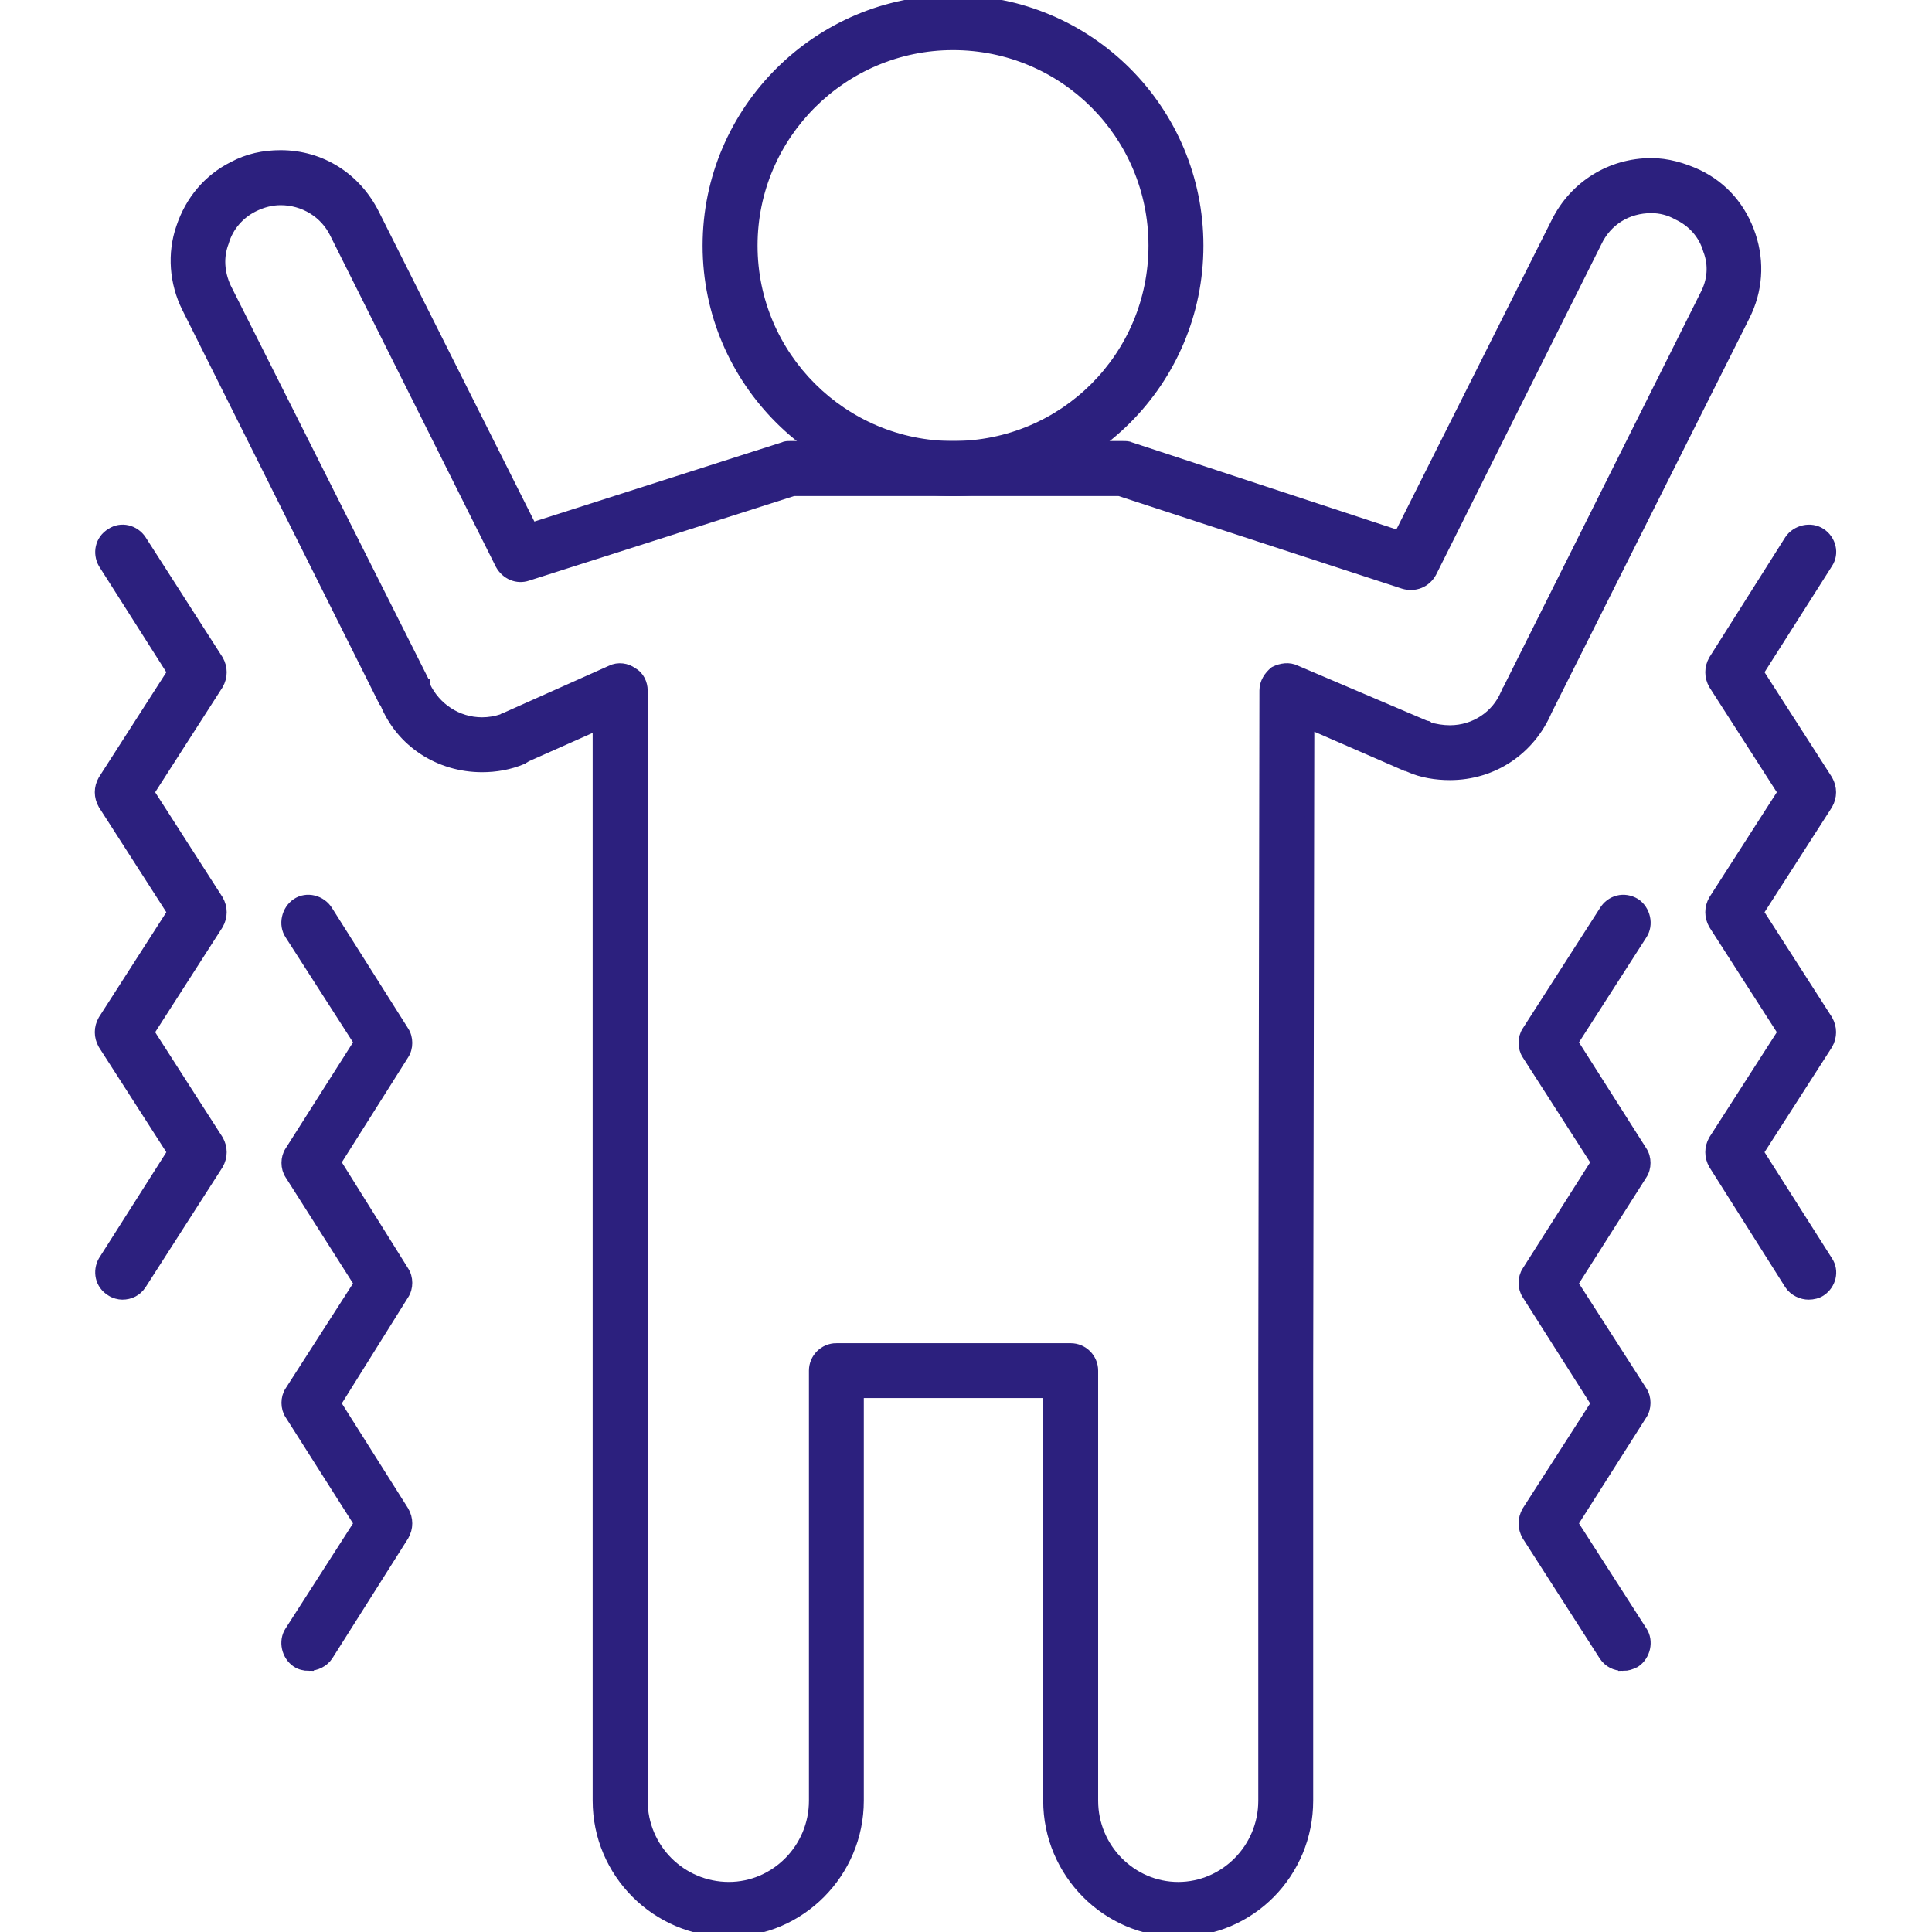
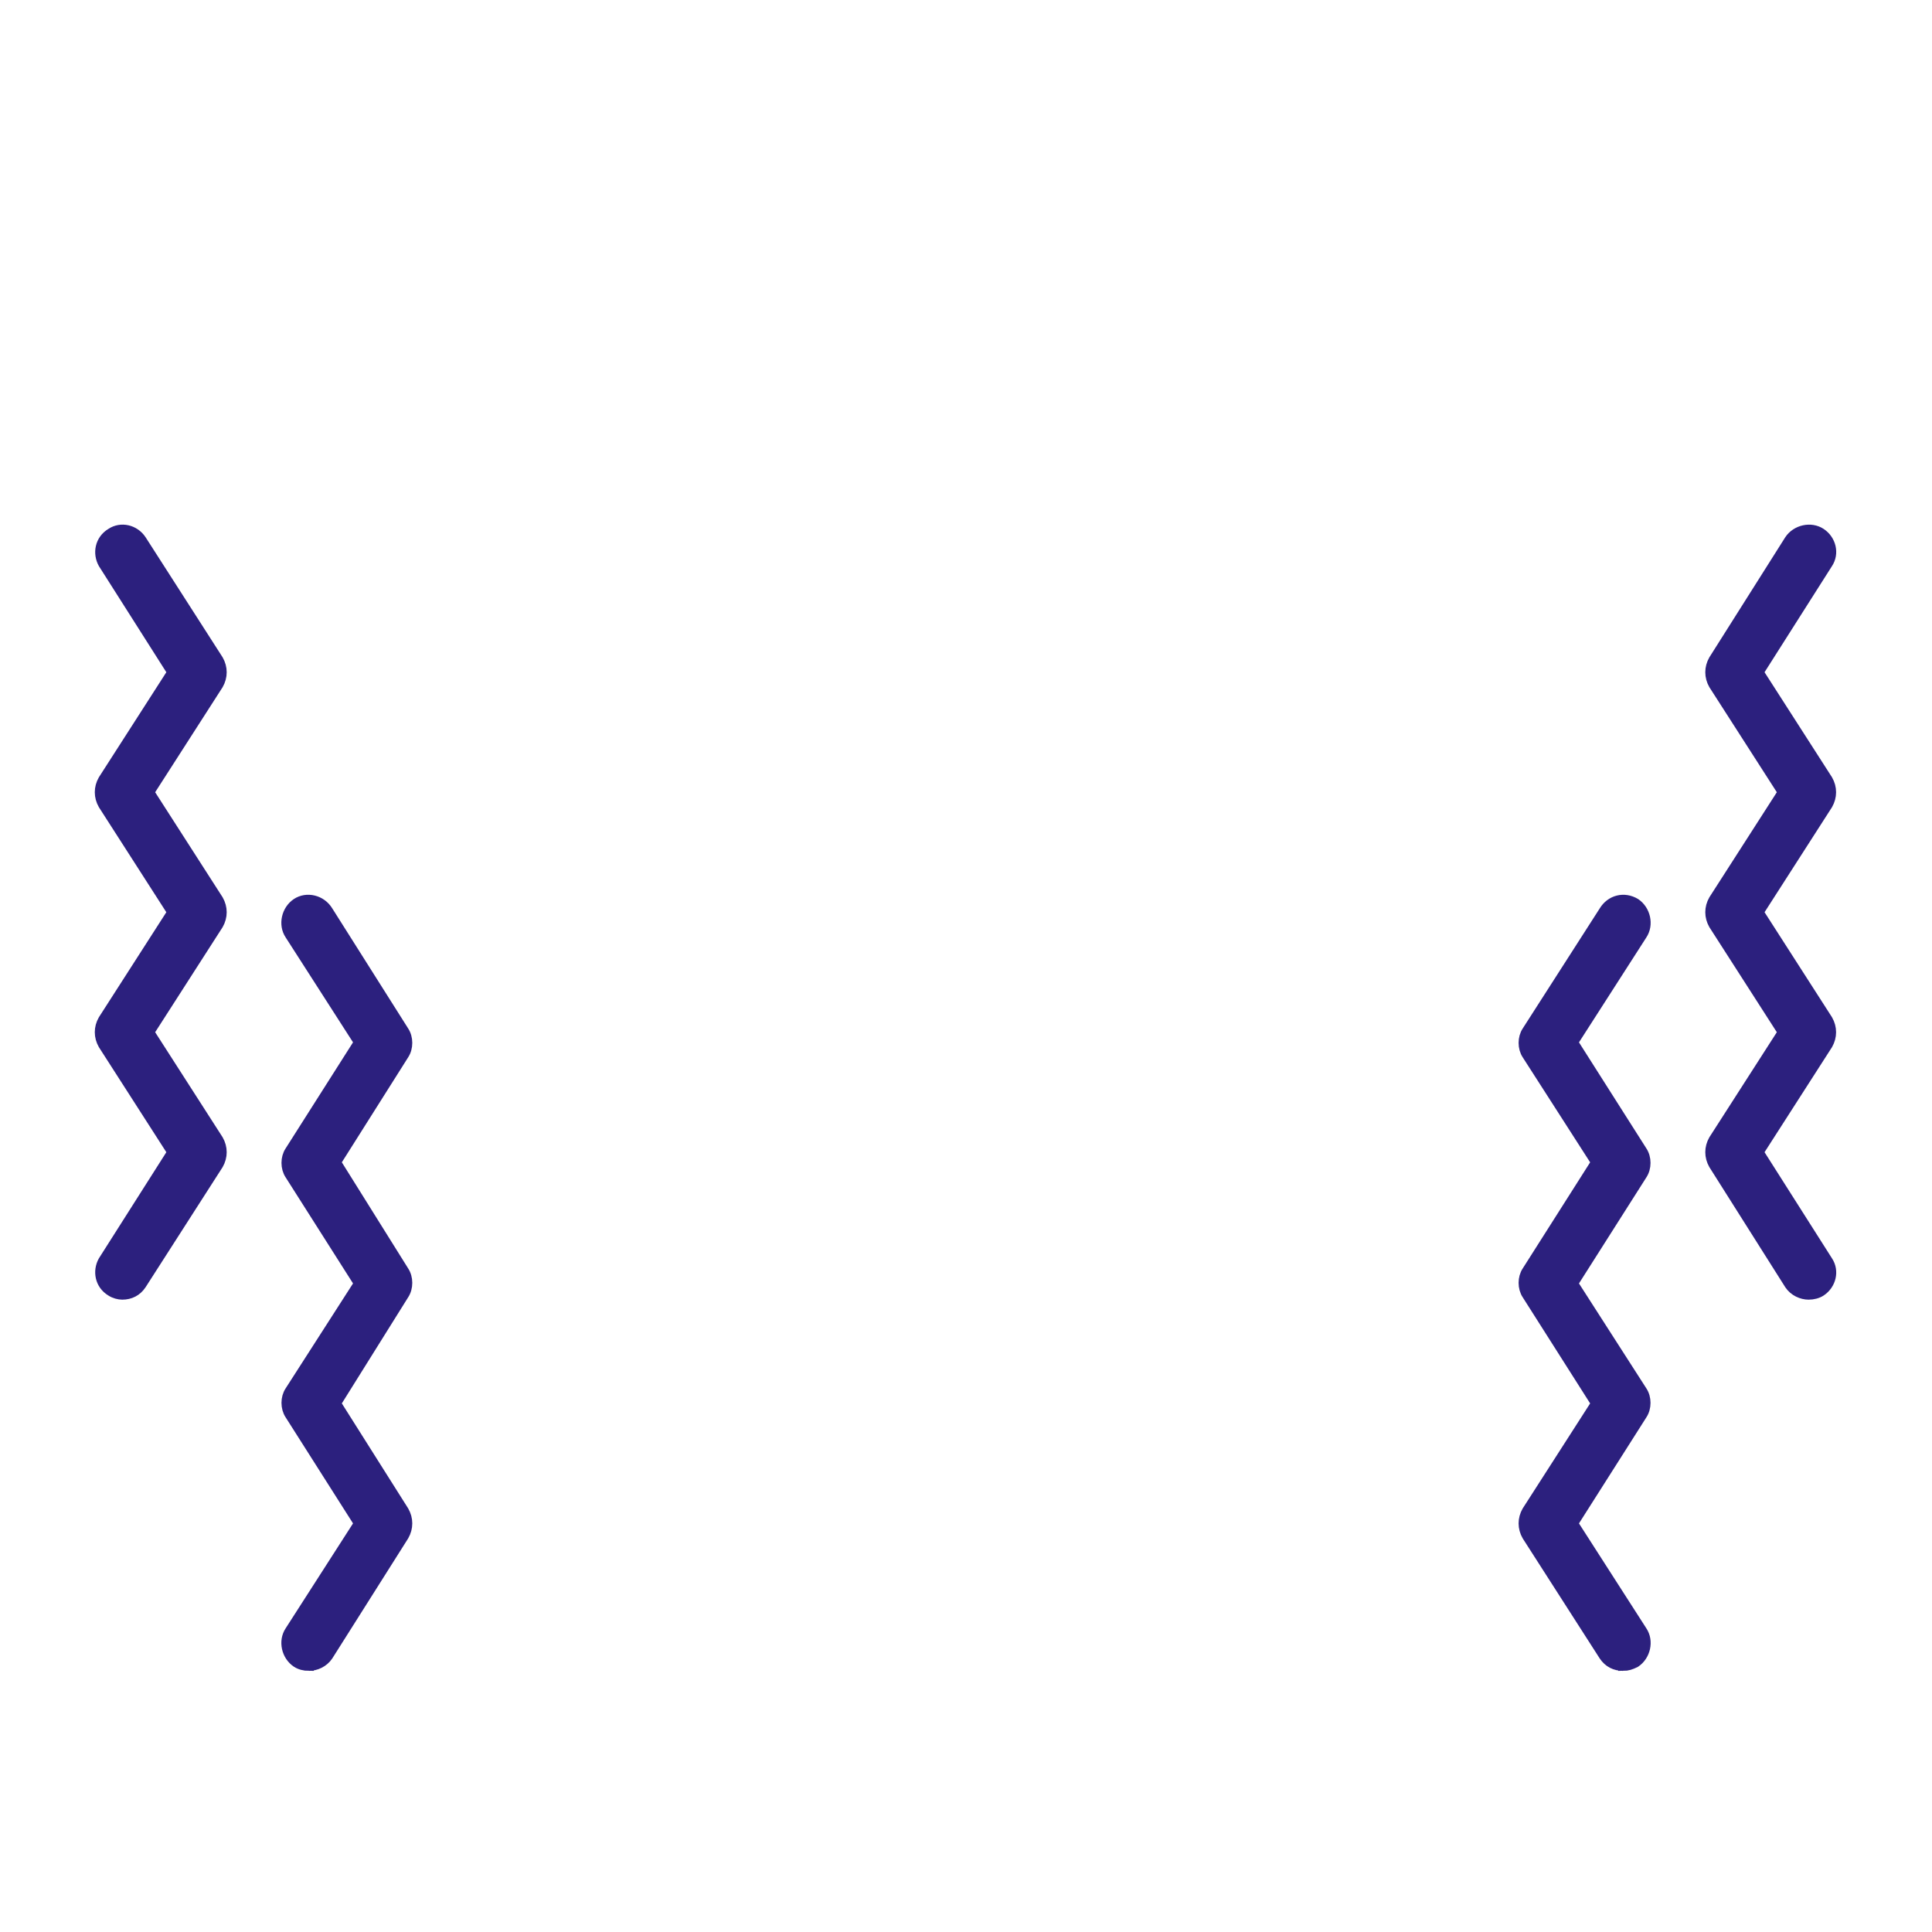
<svg xmlns="http://www.w3.org/2000/svg" viewBox="0 0 100 100" fill-rule="evenodd">
-   <path d="m60.984 100c-3.691 0-6.738-3.047-6.738-6.797v-21.09h-9.785v21.09c0 3.75-3.047 6.797-6.738 6.797-3.75 0-6.797-3.047-6.797-6.797v-55.652l-3.691 1.641c-0.059 0.059-0.117 0.059-0.176 0.117-0.703 0.293-1.406 0.41-2.109 0.41-2.227 0-4.219-1.289-5.039-3.34l-0.059-0.059-10.191-20.387c-0.645-1.289-0.762-2.812-0.293-4.16 0.469-1.406 1.406-2.519 2.695-3.164 0.762-0.41 1.582-0.586 2.461-0.586 2.109 0 3.926 1.172 4.863 3.047l8.145 16.227 13.004-4.16c0.117-0.059 0.234-0.059 0.352-0.059h17.223c0.176 0 0.293 0 0.41 0.059l13.883 4.57 8.145-16.227c0.938-1.875 2.812-3.047 4.922-3.047 0.82 0 1.641 0.234 2.402 0.586 1.348 0.645 2.285 1.758 2.754 3.164s0.352 2.871-0.293 4.16l-10.25 20.445c-0.879 2.051-2.812 3.34-5.039 3.34-0.703 0-1.465-0.117-2.109-0.41-0.059-0.059-0.117-0.059-0.176-0.059l-4.981-2.168-0.059 33.449v22.262c0 3.75-2.988 6.797-6.738 6.797zm-17.691-30.227h12.125c0.645 0 1.172 0.527 1.172 1.172v22.262c0 2.461 1.992 4.453 4.394 4.453s4.394-1.992 4.394-4.453v-22.262l0.059-35.207c0-0.41 0.234-0.762 0.527-0.996 0.352-0.176 0.762-0.234 1.113-0.059l6.738 2.871c0.059 0 0.117 0 0.117 0.059 0.352 0.117 0.762 0.176 1.113 0.176 1.289 0 2.402-0.762 2.871-1.875l0.059-0.117s0-0.059 0.059-0.117l10.191-20.387c0.41-0.762 0.469-1.582 0.176-2.344-0.234-0.82-0.82-1.465-1.582-1.816-0.41-0.234-0.879-0.352-1.348-0.352-1.23 0-2.285 0.645-2.812 1.758l-8.555 17.105c-0.293 0.527-0.879 0.762-1.465 0.586l-14.703-4.805h-16.871l-13.766 4.394c-0.527 0.176-1.113-0.059-1.406-0.586l-8.555-17.105c-0.527-1.113-1.641-1.758-2.812-1.758-0.469 0-0.938 0.117-1.406 0.352-0.703 0.352-1.289 0.996-1.523 1.816-0.293 0.762-0.234 1.582 0.117 2.344l10.25 20.387c0 0.059 0 0.117 0.059 0.117v0.117c0.527 1.113 1.641 1.875 2.93 1.875 0.352 0 0.703-0.059 1.055-0.176 0.059-0.059 0.117-0.059 0.117-0.059l5.508-2.461c0.352-0.176 0.82-0.117 1.113 0.117 0.352 0.176 0.527 0.586 0.527 0.938v57.469c0 2.461 1.992 4.453 4.453 4.453 2.402 0 4.394-1.992 4.394-4.453v-22.262c0-0.645 0.527-1.172 1.172-1.172z" fill-rule="evenodd" fill="#2c207e" stroke-width="0.5" stroke="#2c207e" />
-   <path d="m49.328 25.426c-6.973 0-12.711-5.684-12.711-12.711 0-7.031 5.742-12.711 12.711-12.711 7.031 0 12.711 5.684 12.711 12.711 0 7.031-5.684 12.711-12.711 12.711zm0-23.082c-5.684 0-10.367 4.629-10.367 10.367 0 5.742 4.688 10.367 10.367 10.367 5.742 0 10.367-4.629 10.367-10.367 0-5.742-4.629-10.367-10.367-10.367z" fill-rule="evenodd" fill="#2c207e" stroke-width="0.5" stroke="#2c207e" />
  <path d="m6.328 67.02c-0.176 0-0.41-0.059-0.586-0.176-0.586-0.352-0.703-1.055-0.41-1.582l3.574-5.625-3.574-5.566c-0.234-0.41-0.234-0.879 0-1.289l3.574-5.566-3.574-5.566c-0.234-0.41-0.234-0.879 0-1.289l3.574-5.566-3.574-5.625c-0.293-0.527-0.176-1.23 0.41-1.582 0.527-0.352 1.23-0.176 1.582 0.352l3.984 6.211c0.234 0.41 0.234 0.879 0 1.289l-3.574 5.566 3.574 5.566c0.234 0.41 0.234 0.879 0 1.289l-3.574 5.566 3.574 5.566c0.234 0.41 0.234 0.879 0 1.289l-3.984 6.211c-0.234 0.352-0.586 0.527-0.996 0.527z" fill-rule="evenodd" fill="#2c207e" stroke-width="0.5" stroke="#2c207e" />
  <path d="m15.992 86.234c-0.234 0-0.469-0.059-0.645-0.176-0.527-0.352-0.703-1.113-0.352-1.641l3.574-5.566-3.574-5.625c-0.234-0.352-0.234-0.879 0-1.23l3.574-5.566-3.574-5.625c-0.234-0.352-0.234-0.879 0-1.23l3.574-5.625-3.574-5.566c-0.352-0.527-0.176-1.289 0.352-1.641 0.527-0.352 1.289-0.176 1.641 0.41l3.926 6.211c0.234 0.352 0.234 0.879 0 1.23l-3.516 5.566 3.516 5.625c0.234 0.352 0.234 0.879 0 1.23l-3.516 5.625 3.516 5.566c0.234 0.41 0.234 0.879 0 1.289l-3.926 6.211c-0.234 0.352-0.645 0.527-0.996 0.527z" fill-rule="evenodd" fill="#2c207e" stroke-width="0.5" stroke="#2c207e" />
  <path d="m93.613 67.02c-0.352 0-0.762-0.176-0.996-0.527l-3.926-6.211c-0.234-0.41-0.234-0.879 0-1.289l3.574-5.566-3.574-5.566c-0.234-0.41-0.234-0.879 0-1.289l3.574-5.566-3.574-5.566c-0.234-0.41-0.234-0.879 0-1.289l3.926-6.211c0.352-0.527 1.113-0.703 1.641-0.352 0.527 0.352 0.703 1.055 0.352 1.582l-3.574 5.625 3.574 5.566c0.234 0.41 0.234 0.879 0 1.289l-3.574 5.566 3.574 5.566c0.234 0.41 0.234 0.879 0 1.289l-3.574 5.566 3.574 5.625c0.352 0.527 0.176 1.23-0.352 1.582-0.176 0.117-0.41 0.176-0.645 0.176z" fill-rule="evenodd" fill="#2c207e" stroke-width="0.5" stroke="#2c207e" />
  <path d="m84.008 86.234c-0.41 0-0.762-0.176-0.996-0.527l-3.984-6.211c-0.234-0.41-0.234-0.879 0-1.289l3.574-5.566-3.574-5.625c-0.234-0.352-0.234-0.879 0-1.23l3.574-5.625-3.574-5.566c-0.234-0.352-0.234-0.879 0-1.23l3.984-6.211c0.352-0.586 1.055-0.762 1.641-0.41 0.527 0.352 0.703 1.113 0.352 1.641l-3.574 5.566 3.574 5.625c0.234 0.352 0.234 0.879 0 1.23l-3.574 5.625 3.574 5.566c0.234 0.352 0.234 0.879 0 1.23l-3.574 5.625 3.574 5.566c0.352 0.527 0.176 1.289-0.352 1.641-0.234 0.117-0.41 0.176-0.645 0.176z" fill-rule="evenodd" fill="#2c207e" stroke-width="0.5" stroke="#2c207e" />
</svg>